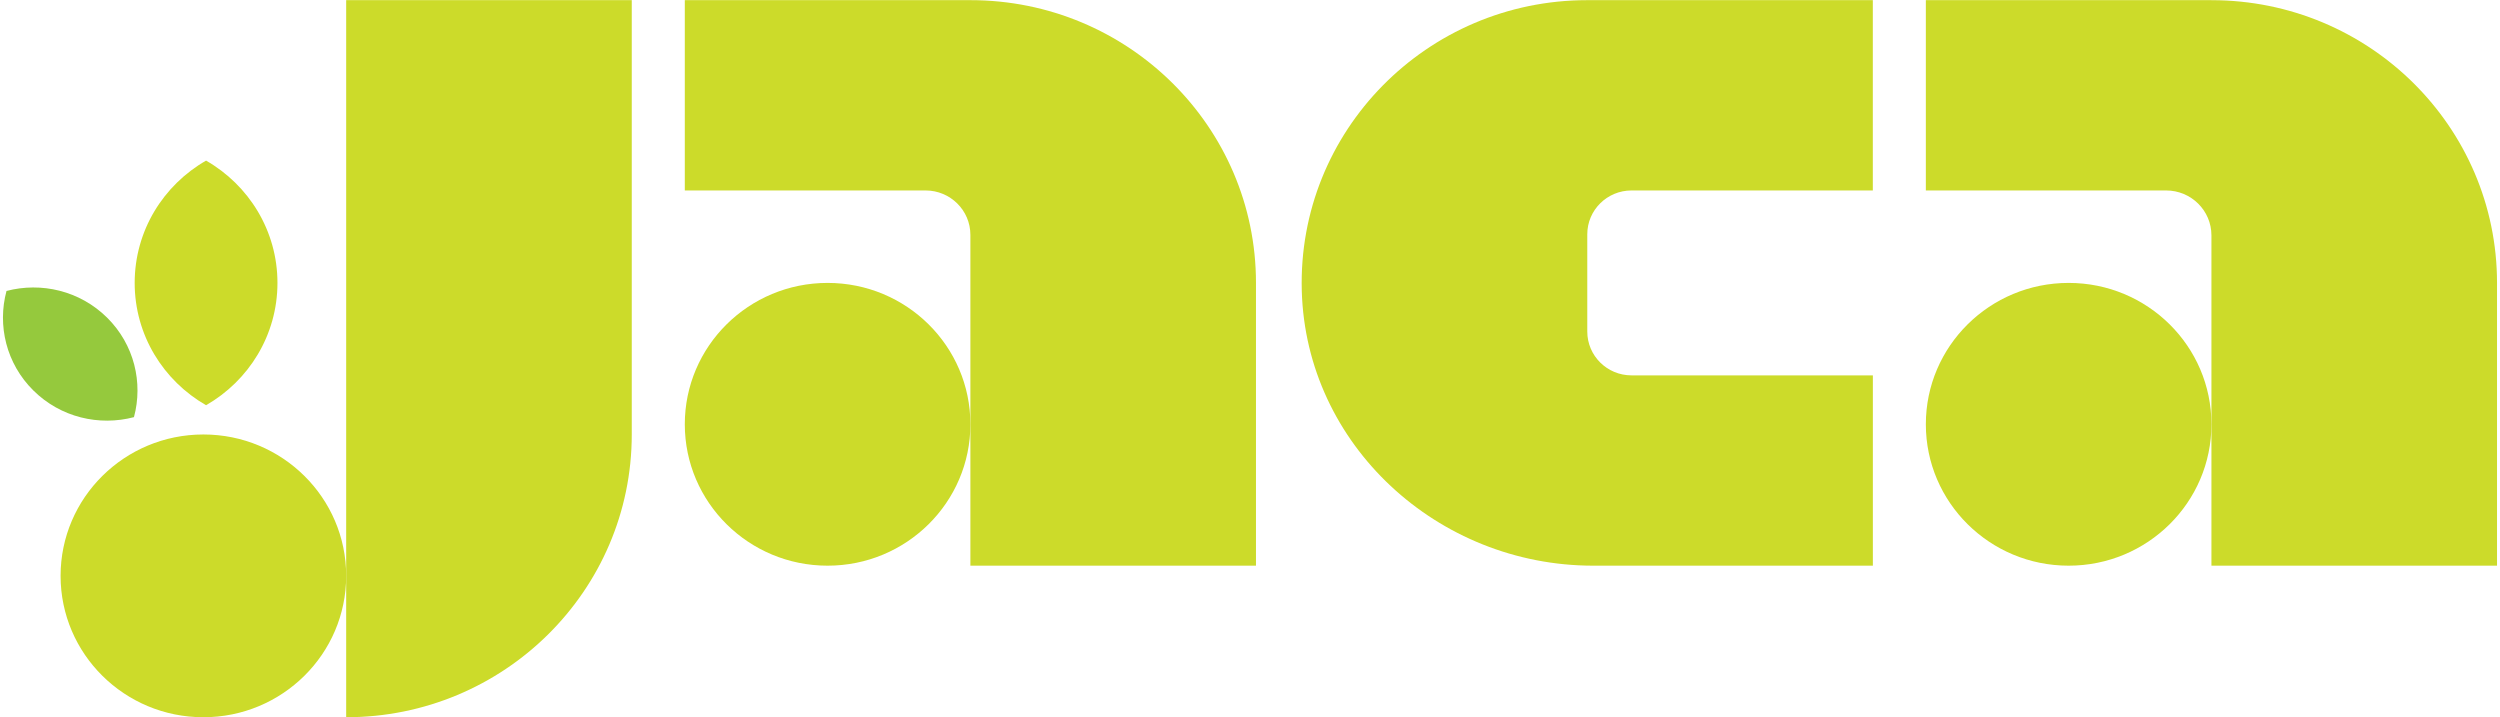
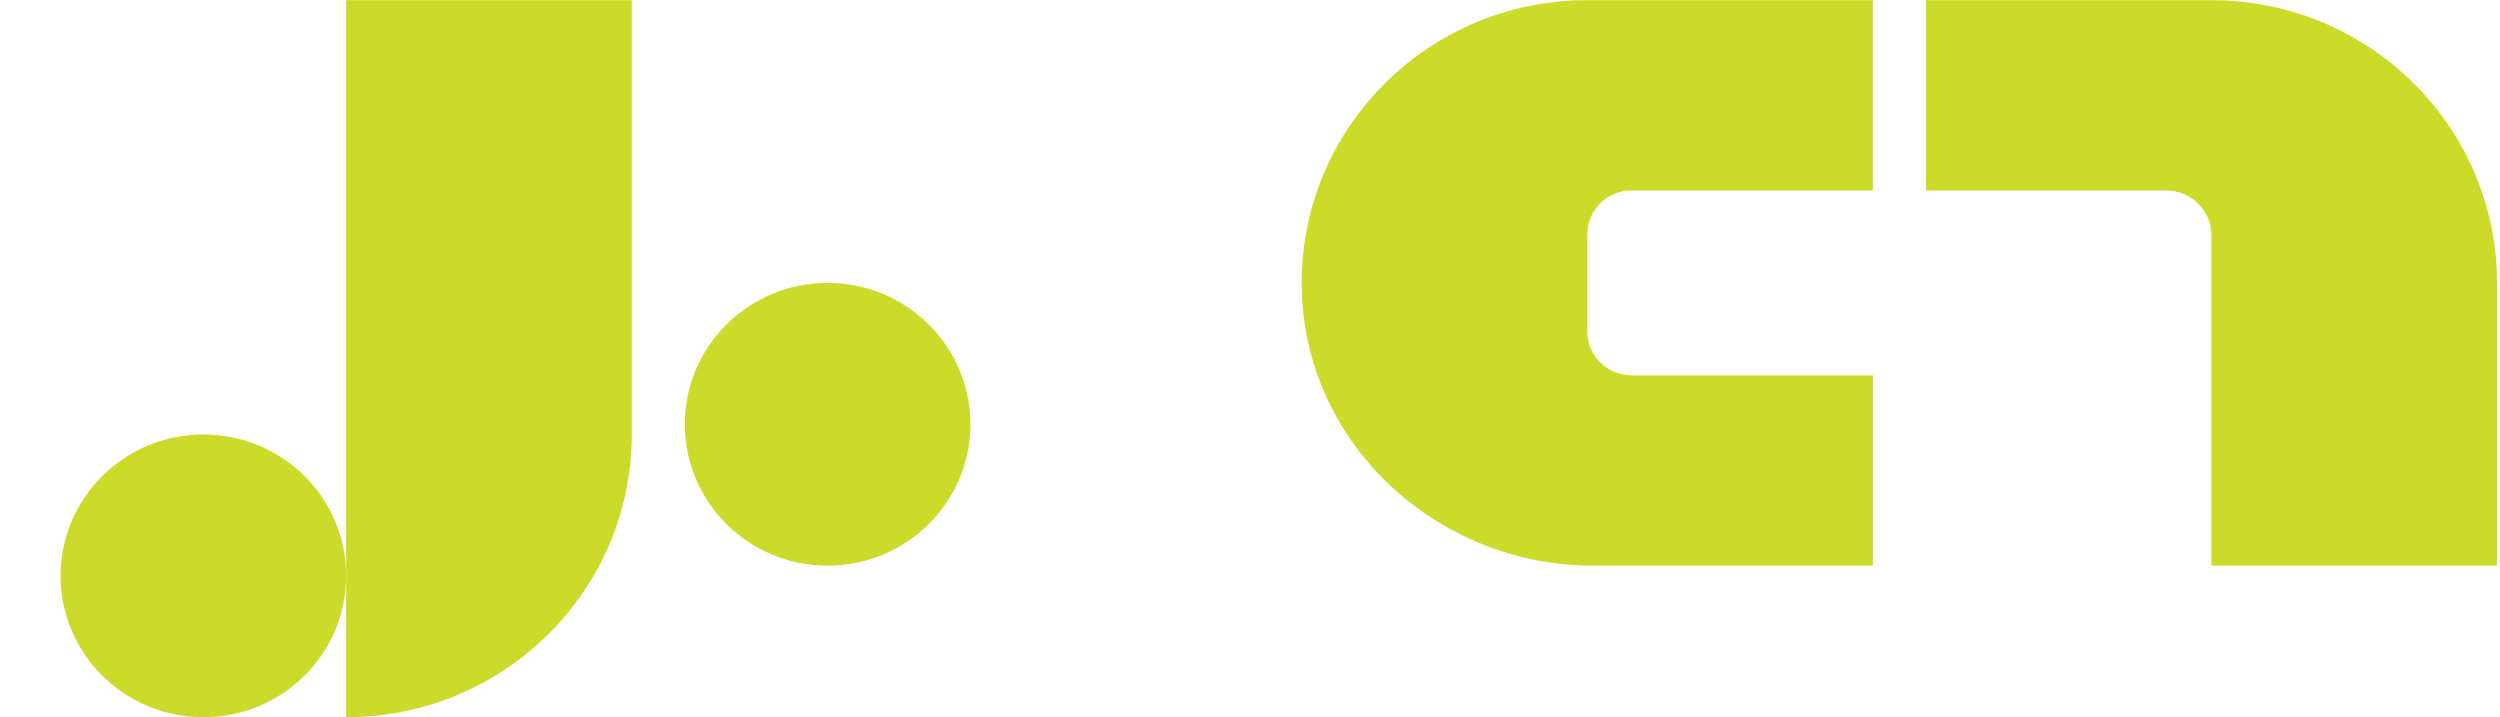
<svg xmlns="http://www.w3.org/2000/svg" fill="none" viewBox="0 0 115 33" height="33" width="115">
  <path fill="#CCDB2A" d="M75.049 8.761H86.15V0.007H73.013C65.636 0.007 59.678 6.029 59.882 13.379C60.079 20.463 66.129 26.021 73.288 26.021H86.152V17.267H75.05C73.925 17.267 73.015 16.364 73.015 15.251V10.777C73.015 9.663 73.927 8.761 75.05 8.761H75.049Z" />
  <path fill="#CCDB2A" d="M38.069 26.021C41.697 26.021 44.638 23.109 44.638 19.517C44.638 15.925 41.697 13.014 38.069 13.014C34.442 13.014 31.501 15.925 31.501 19.517C31.501 23.109 34.442 26.021 38.069 26.021Z" />
-   <path fill="#CCDB2A" d="M44.638 0.007H31.501V8.761H42.575C43.714 8.761 44.638 9.675 44.638 10.803V26.021H57.775V13.014C57.775 5.83 51.893 0.007 44.638 0.007Z" />
-   <path fill="#CCDB2A" d="M95.158 26.021C98.785 26.021 101.726 23.109 101.726 19.517C101.726 15.925 98.785 13.014 95.158 13.014C91.53 13.014 88.589 15.925 88.589 19.517C88.589 23.109 91.53 26.021 95.158 26.021Z" />
  <path fill="#CCDB2A" d="M101.726 0.007H88.589V8.761H99.64C100.793 8.761 101.726 9.685 101.726 10.826V26.022H114.863V13.015C114.863 5.832 108.981 0.008 101.726 0.008V0.007Z" />
  <path fill="#CCDB2A" d="M9.356 32.993C12.983 32.993 15.924 30.081 15.924 26.49C15.924 22.898 12.983 19.986 9.356 19.986C5.728 19.986 2.787 22.898 2.787 26.49C2.787 30.081 5.728 32.993 9.356 32.993Z" />
-   <path fill="#CCDB2A" d="M9.479 7.388C7.518 8.512 6.195 10.608 6.195 13.014C6.195 15.419 7.518 17.515 9.479 18.64C11.44 17.515 12.763 15.419 12.763 13.014C12.763 10.608 11.44 8.512 9.479 7.388Z" />
-   <path fill="#95C93D" d="M0.299 13.384C-0.127 14.966 0.283 16.724 1.537 17.964C2.791 19.205 4.565 19.61 6.162 19.189C6.588 17.608 6.179 15.85 4.925 14.61C3.671 13.37 1.897 12.964 0.299 13.384Z" />
  <path fill="#CCDB2A" d="M15.924 0.007V32.993C23.179 32.993 29.061 27.169 29.061 19.986V0.007H15.924Z" />
</svg>